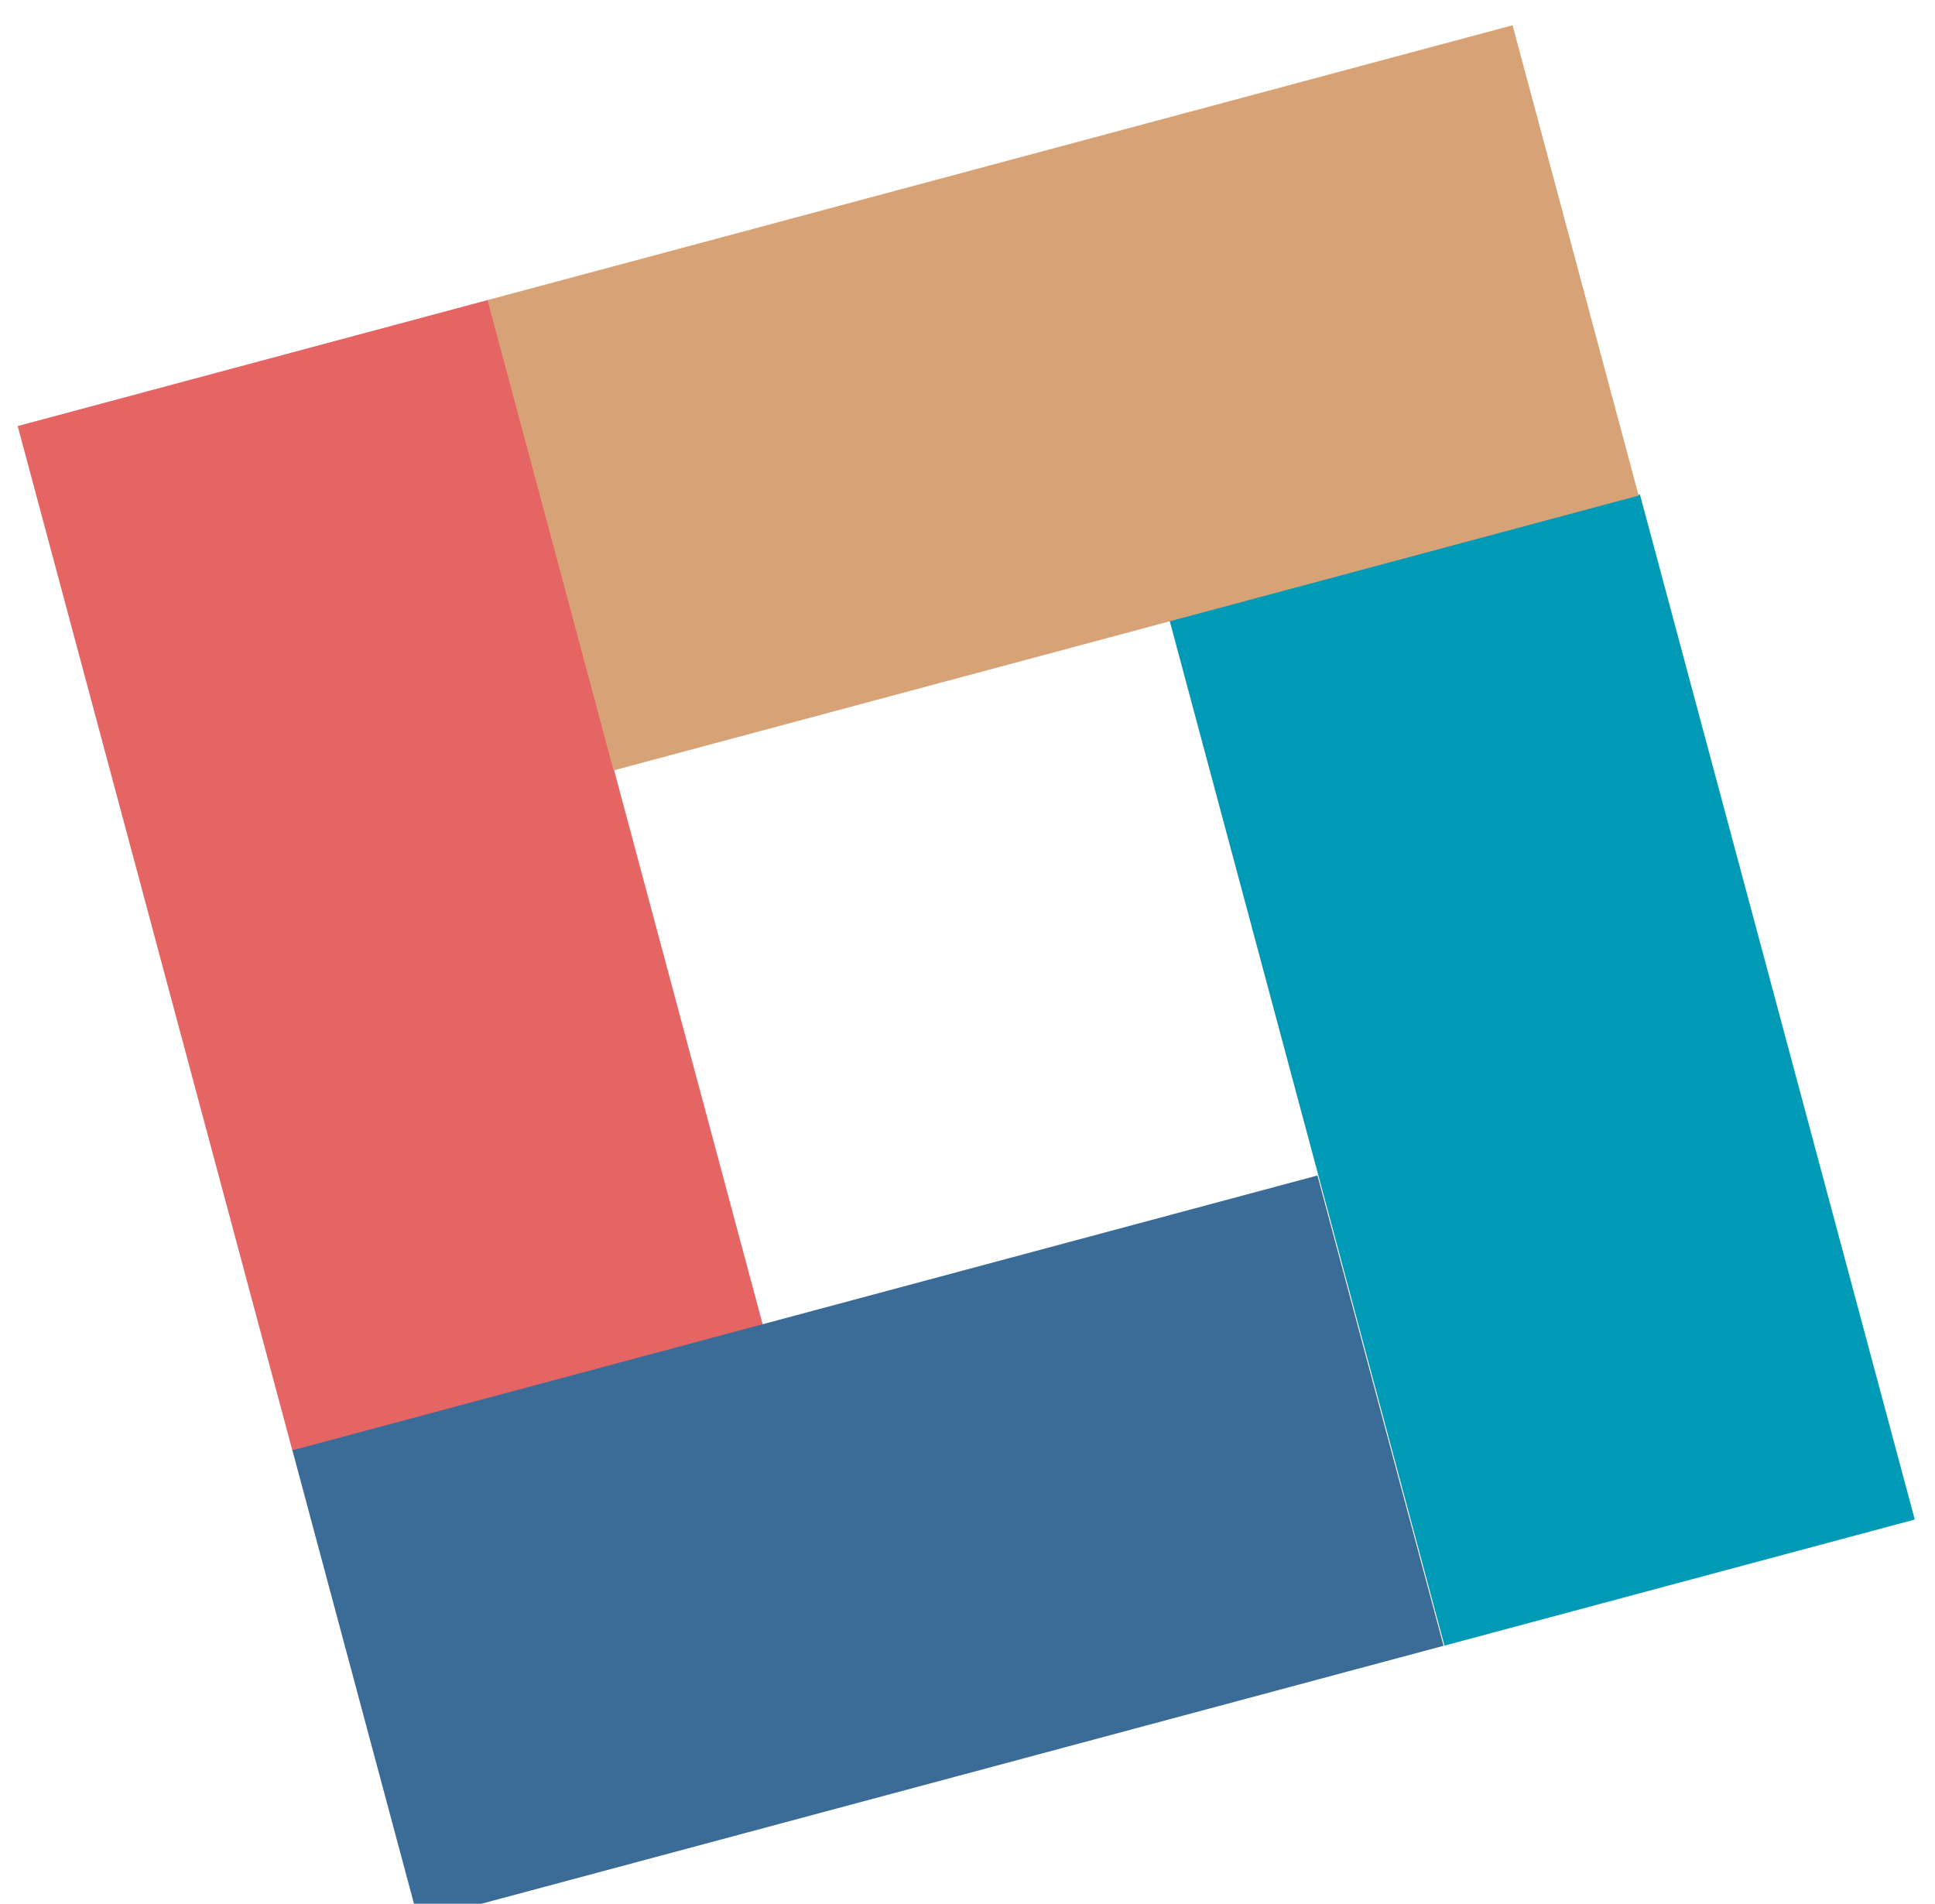
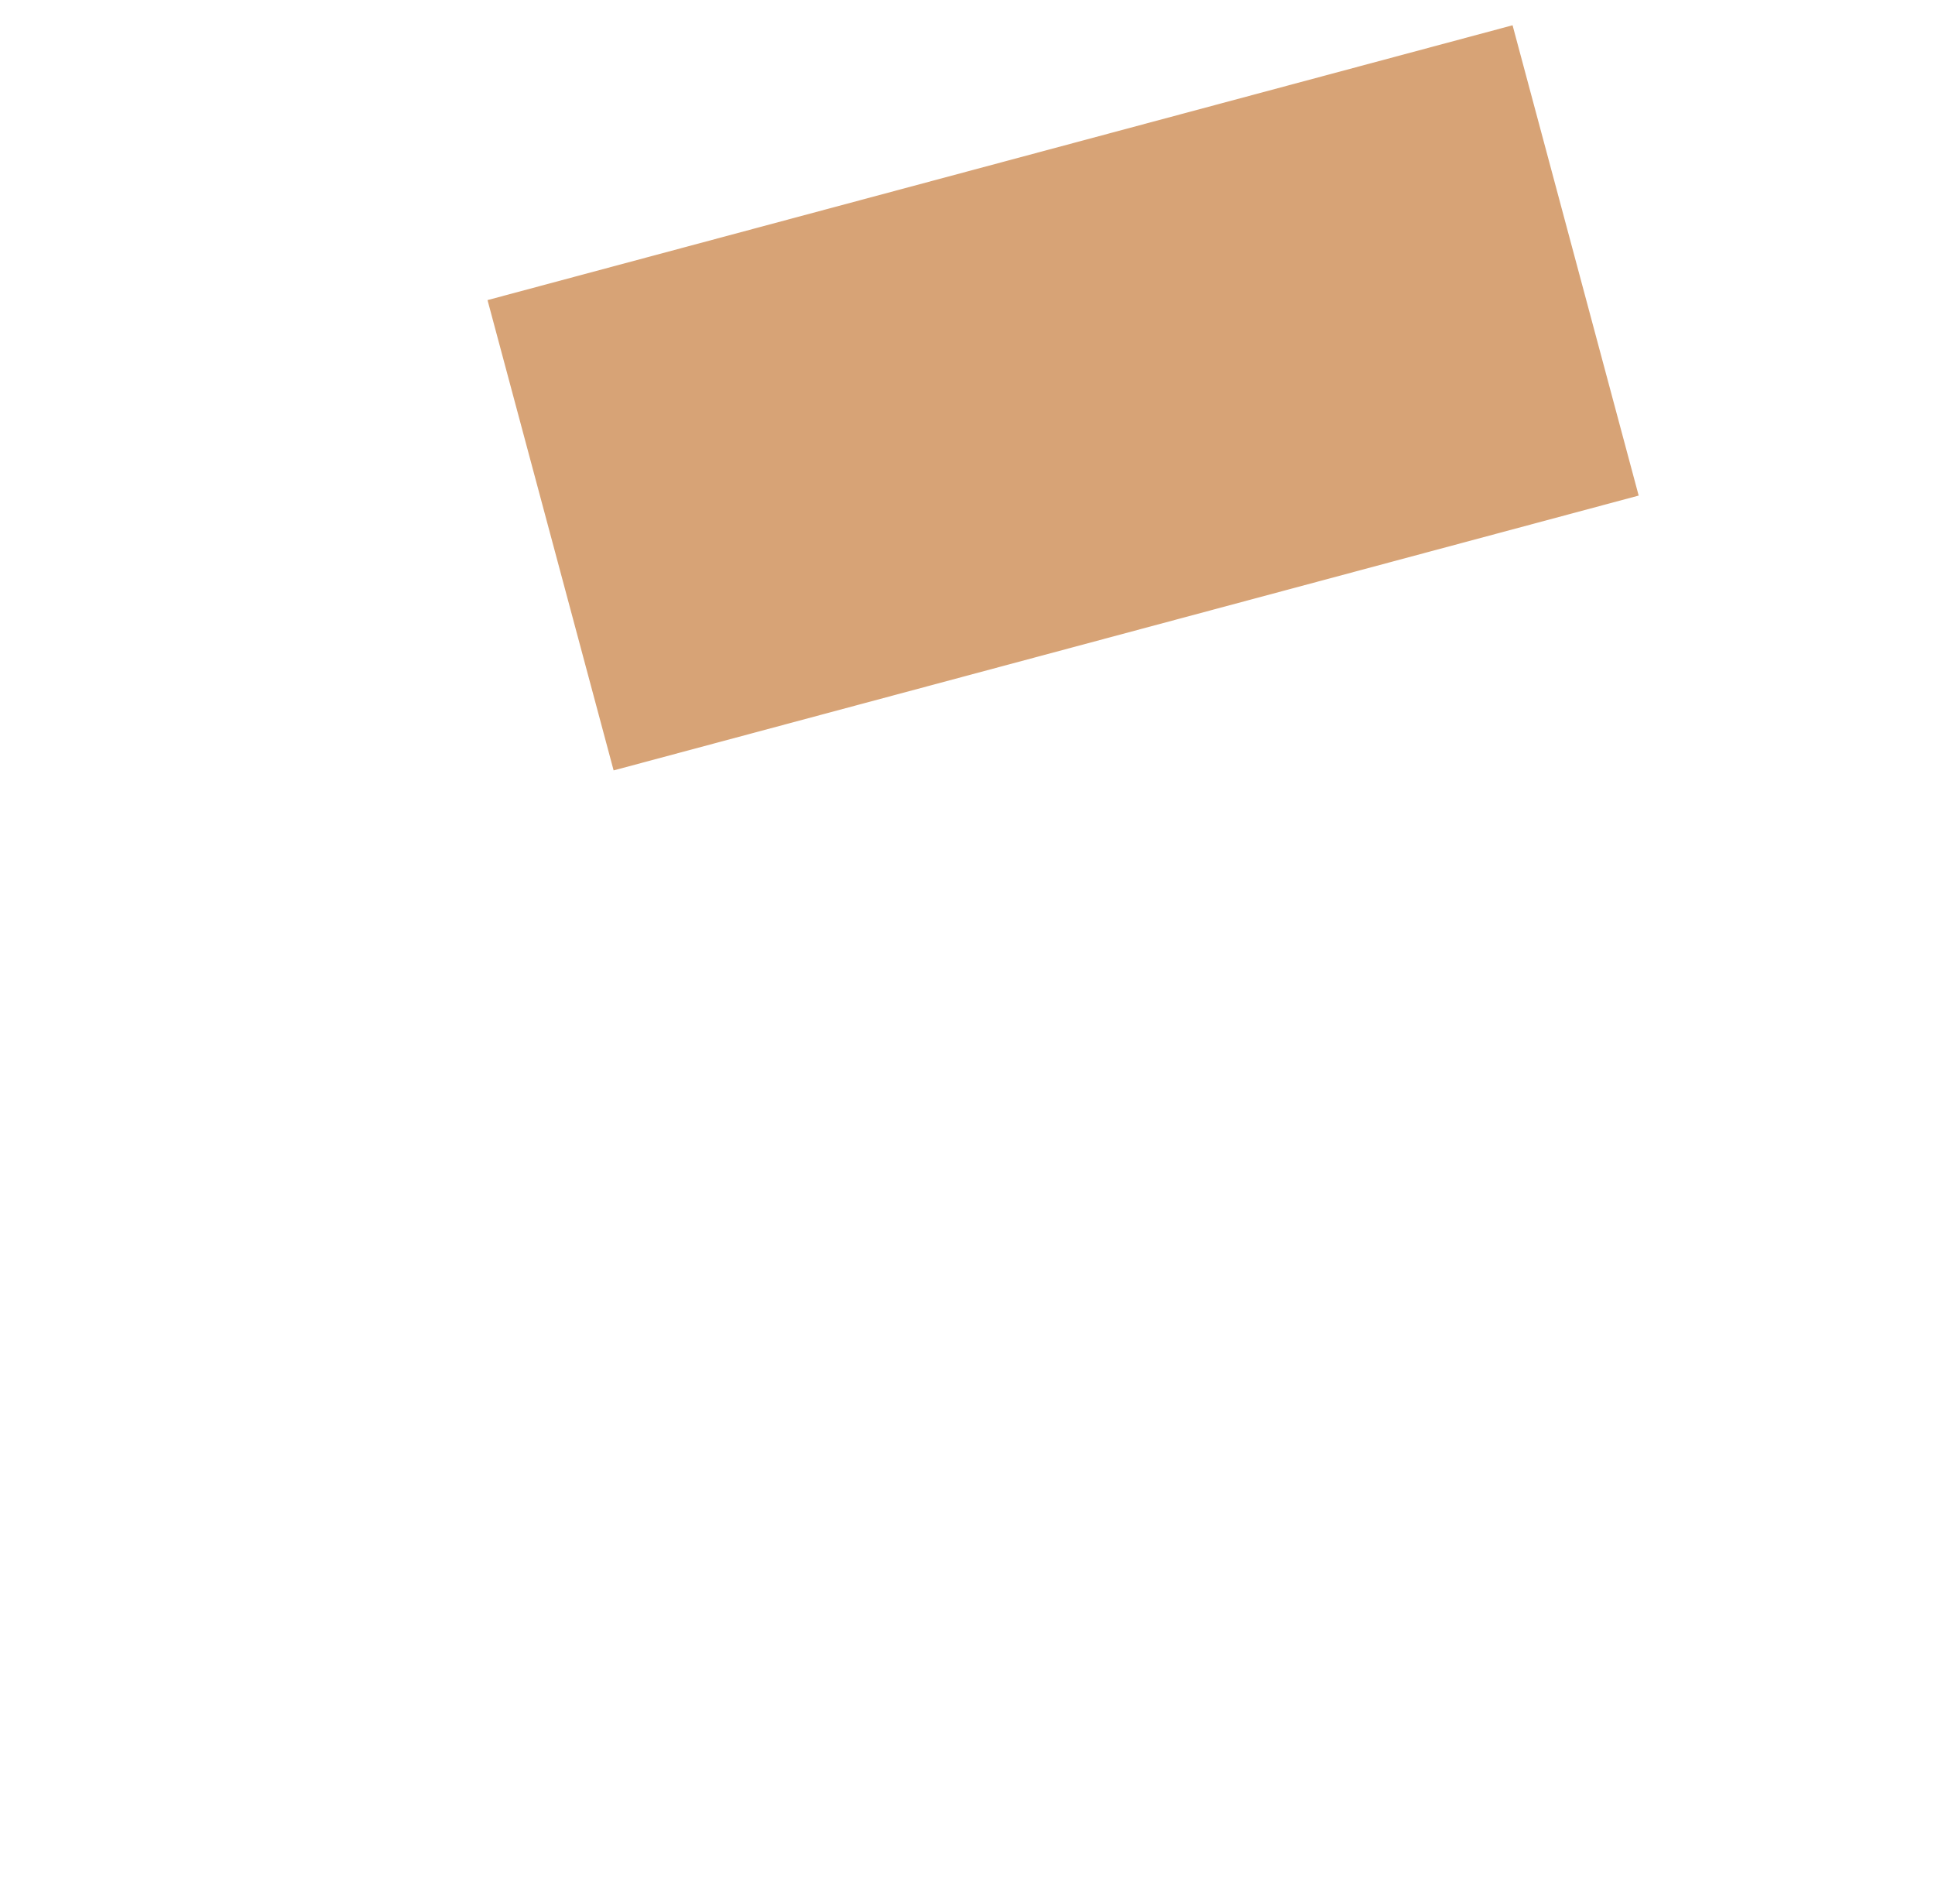
<svg xmlns="http://www.w3.org/2000/svg" version="1.1" id="레이어_1" x="0px" y="0px" viewBox="0 0 124 122" style="enable-background:new 0 0 124 122;" xml:space="preserve">
  <style type="text/css">
	.st0{fill:#E56464;}
	.st1{fill:#3A6C97;}
	.st2{fill:#0099B6;}
	.st3{fill:#D7A376;}
</style>
  <g>
-     <rect x="9.4" y="22.1" transform="matrix(0.966 -0.259 0.259 0.966 -13.67 8.389)" class="st0" width="31.2" height="68" />
-     <rect x="21.6" y="83.6" transform="matrix(0.966 -0.259 0.259 0.966 -23.78 17.779)" class="st1" width="68" height="31.2" />
-     <rect x="83.2" y="34.6" transform="matrix(0.966 -0.259 0.259 0.966 -14.381 27.895)" class="st2" width="31.2" height="68" />
    <rect x="34.1" y="9.9" transform="matrix(0.966 -0.259 0.259 0.966 -4.263 18.5)" class="st3" width="68" height="31.2" />
  </g>
</svg>